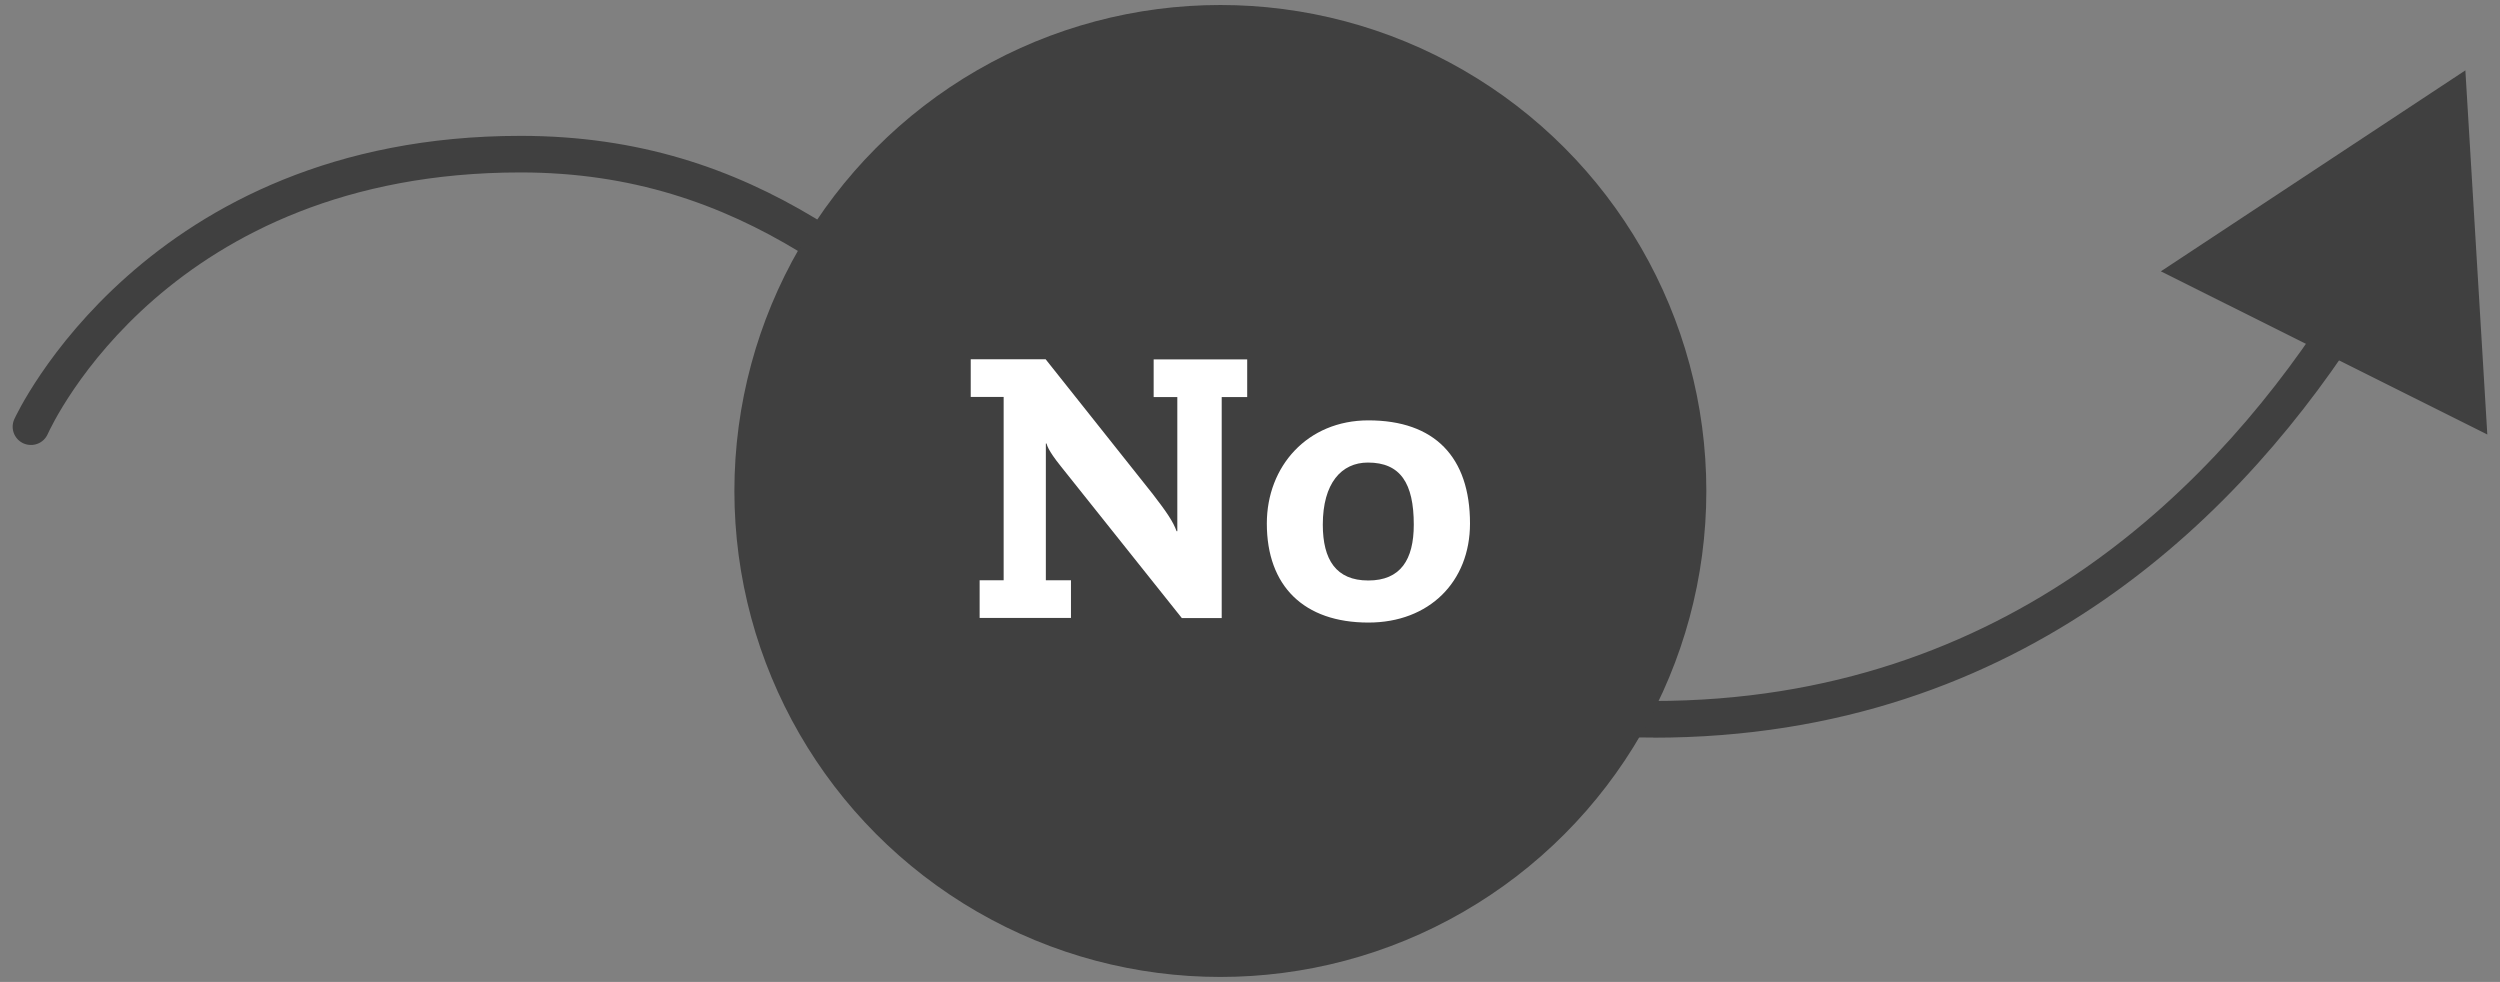
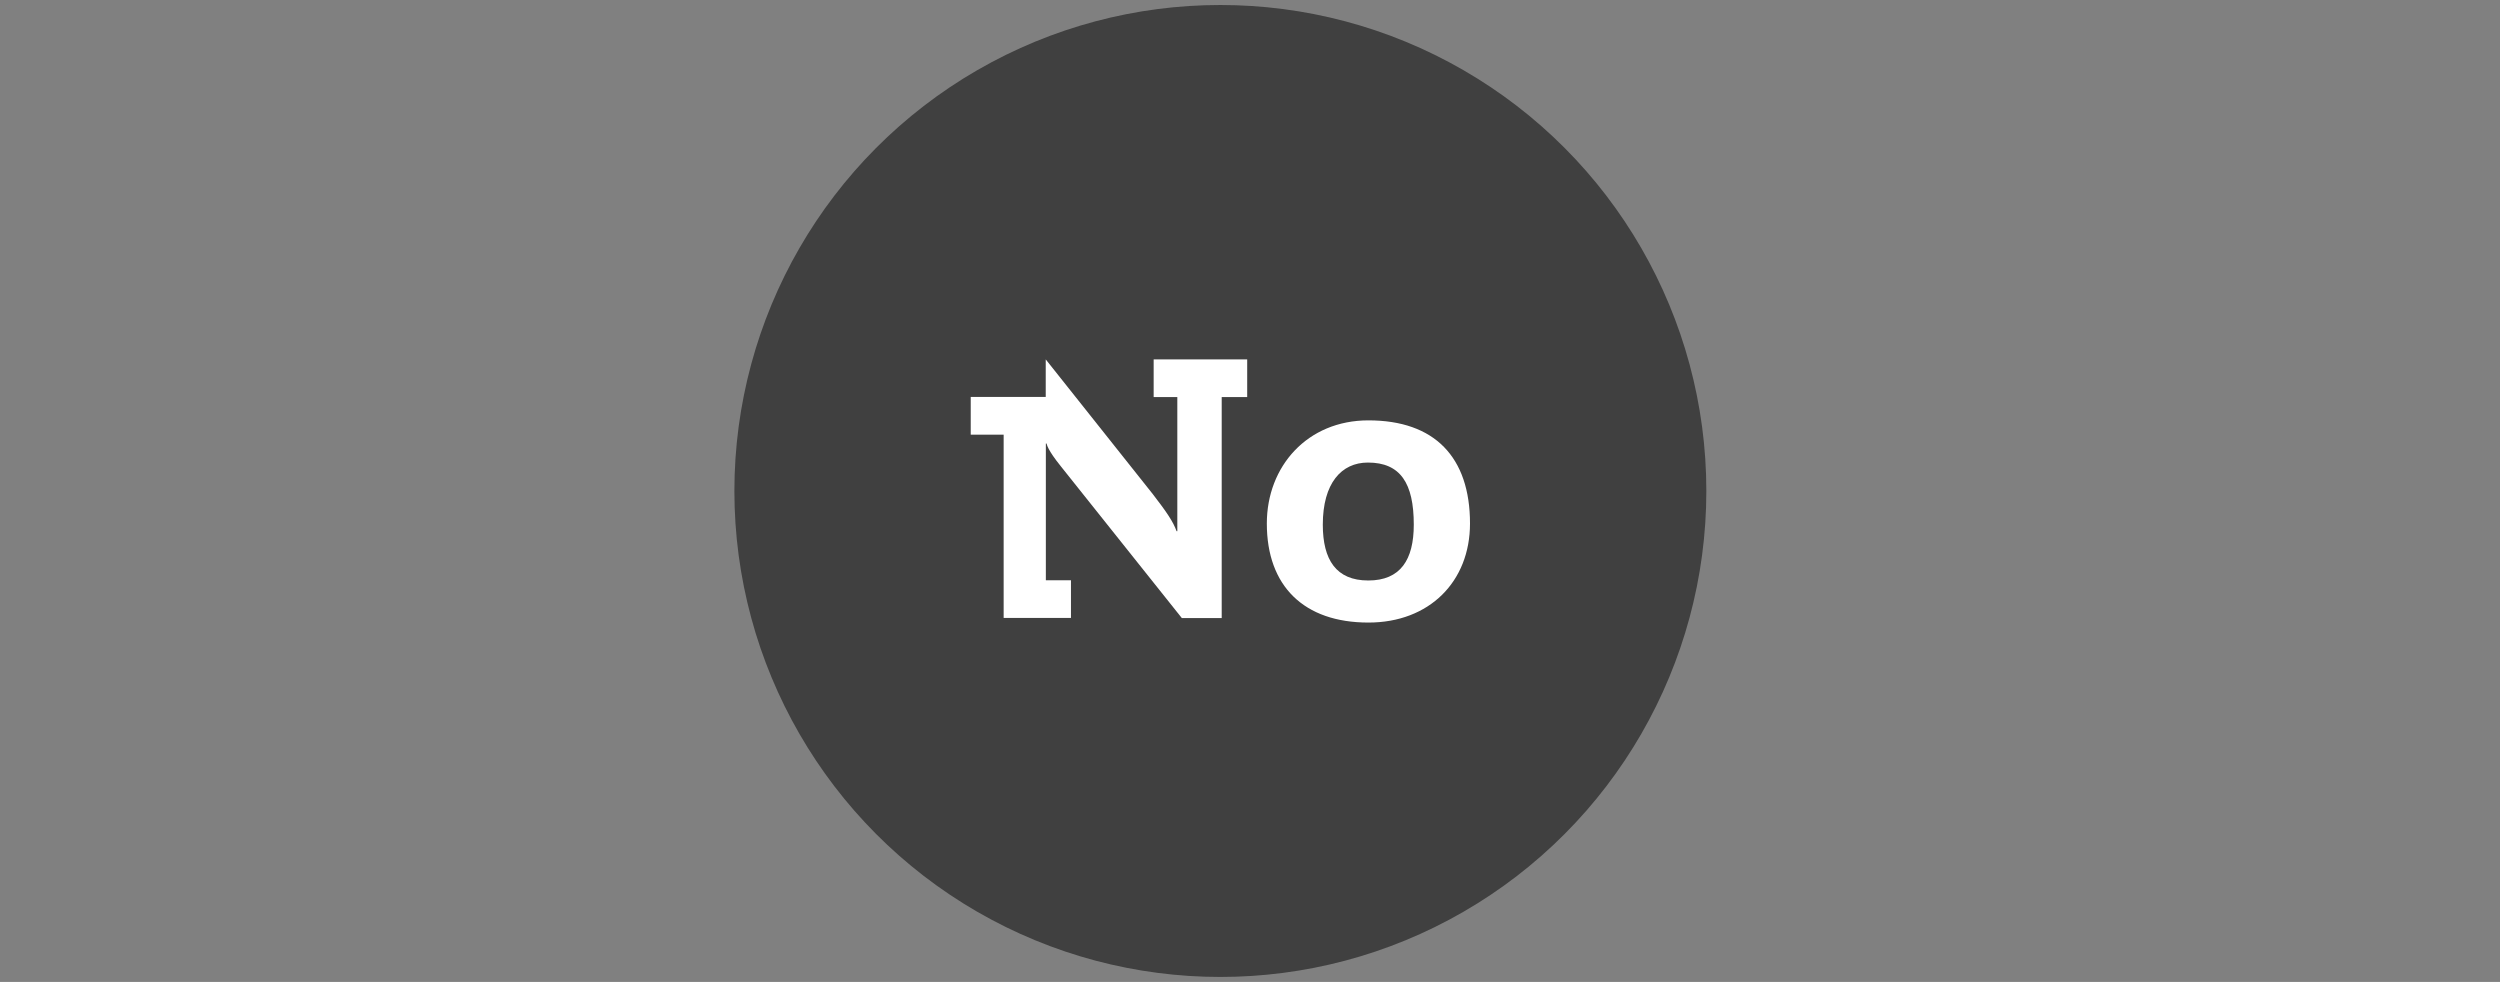
<svg xmlns="http://www.w3.org/2000/svg" id="Layer_1" viewBox="0 0 205 80.52">
  <rect x="0" y="0" width="205" height="80.52" fill="#808080" stroke="none" />
  <defs>
    <style>.cls-1{fill:#fff;}.cls-2{fill:#404040;}</style>
  </defs>
-   <path class="cls-2" d="M135.58,60.48c-25.23,0-38.88-12.78-52.08-25.15-11.64-10.9-22.63-21.19-40.81-21.19C13.87,14.14,4.31,34.72,3.91,35.6c-.34.76-1.22,1.09-1.98.76-.76-.34-1.1-1.22-.76-1.98.1-.23,10.68-23.24,41.52-23.24,19.36,0,30.78,10.69,42.86,22,12.78,11.96,25.99,24.34,50.03,24.34,29.13,0,46.55-17.99,56.03-33.08.44-.7,1.37-.91,2.07-.47.7.44.91,1.37.47,2.07-9.88,15.73-28.07,34.49-58.58,34.49Z" />
-   <polygon class="cls-2" points="203.96 35.63 202.16 5.77 177.19 22.25 203.96 35.63" />
  <circle class="cls-2" cx="100.07" cy="40.26" r="39.85" />
-   <path class="cls-1" d="M85.75,29.47l8.79,11.06c1.15,1.49,1.67,2.27,1.94,3.03h.06v-11h-1.94v-3.09h7.67v3.09h-2.09v18.12h-3.27l-9.91-12.43c-1.12-1.39-1.15-1.79-1.18-1.88h-.06v11.21h2.06v3.09h-7.49v-3.09h1.97v-15.03h-2.7v-3.09h6.15Z" />
+   <path class="cls-1" d="M85.75,29.47l8.79,11.06c1.15,1.49,1.67,2.27,1.94,3.03h.06v-11h-1.94v-3.09h7.67v3.09h-2.09v18.12h-3.27l-9.91-12.43c-1.12-1.39-1.15-1.79-1.18-1.88h-.06v11.21h2.06v3.09h-7.49h1.97v-15.03h-2.7v-3.09h6.15Z" />
  <path class="cls-1" d="M112.21,51.05c-5.3,0-8.33-3-8.33-8.12,0-4.7,3.33-8.46,8.33-8.46,5.42,0,8.33,3,8.33,8.46,0,4.76-3.33,8.12-8.33,8.12ZM115.93,43.02c0-3.39-1.09-5.09-3.76-5.09-2.18,0-3.7,1.7-3.7,5.09,0,2.88,1.09,4.58,3.73,4.58s3.73-1.7,3.73-4.58Z" />
</svg>